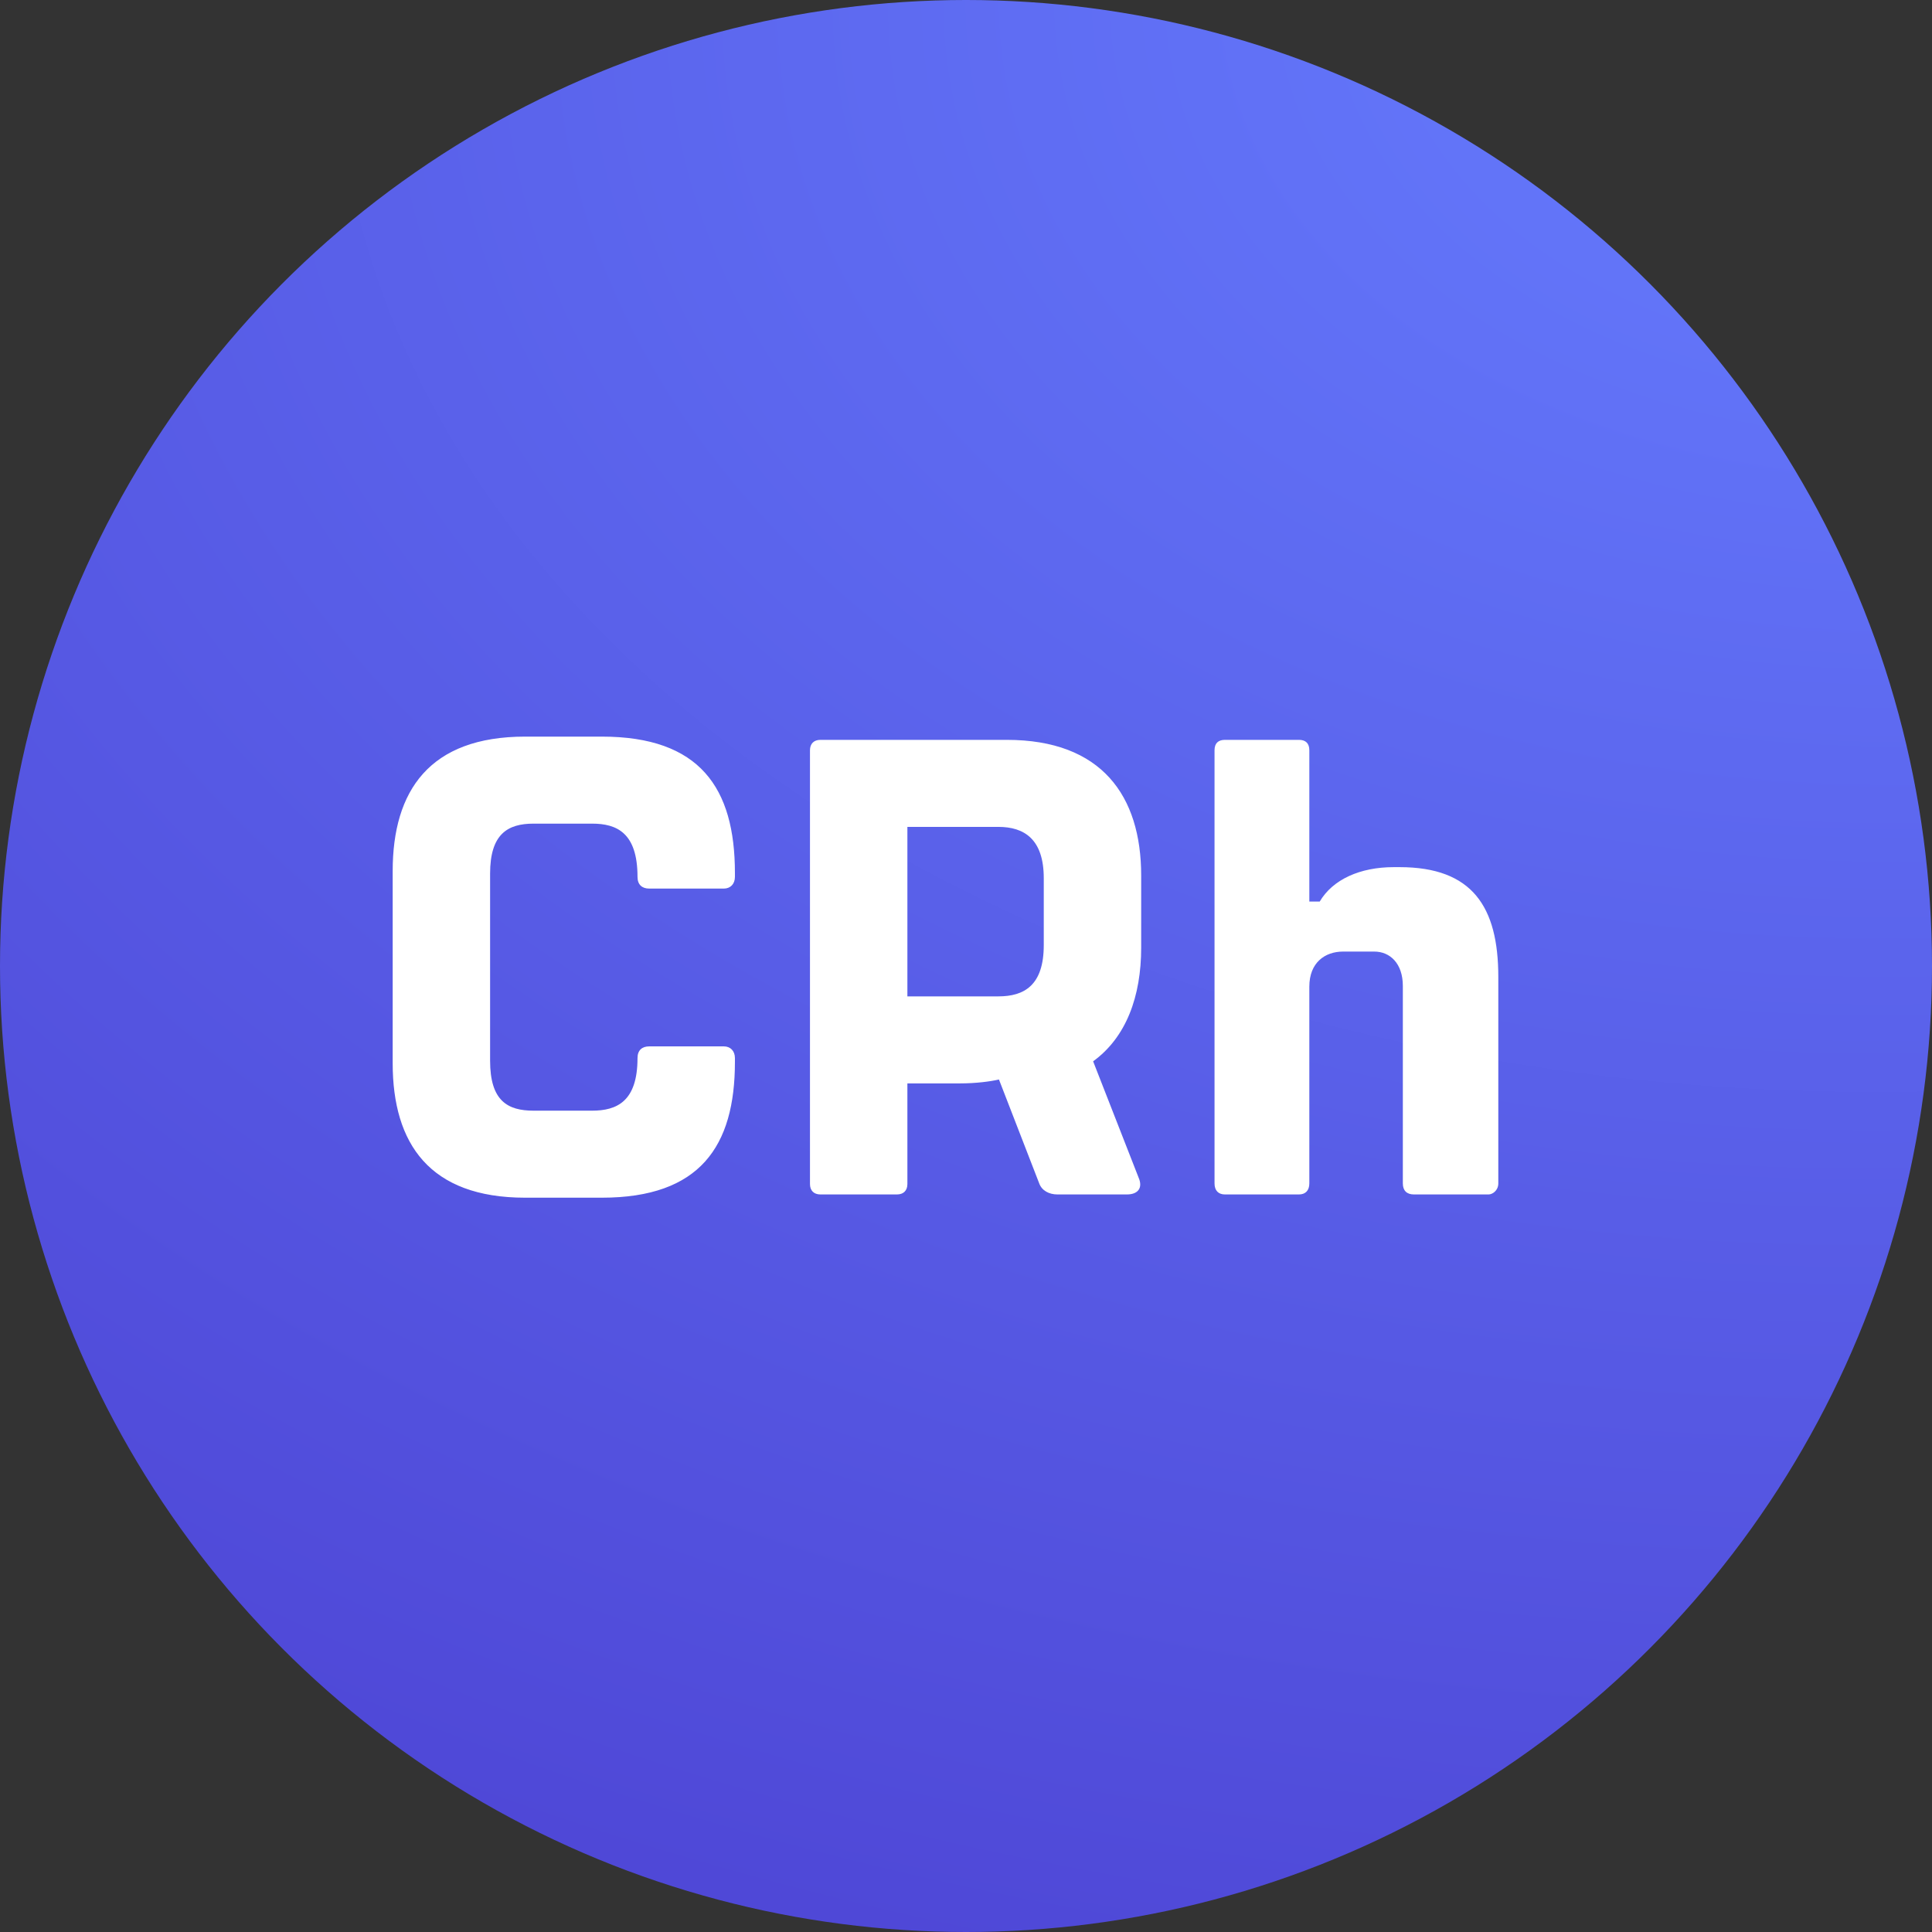
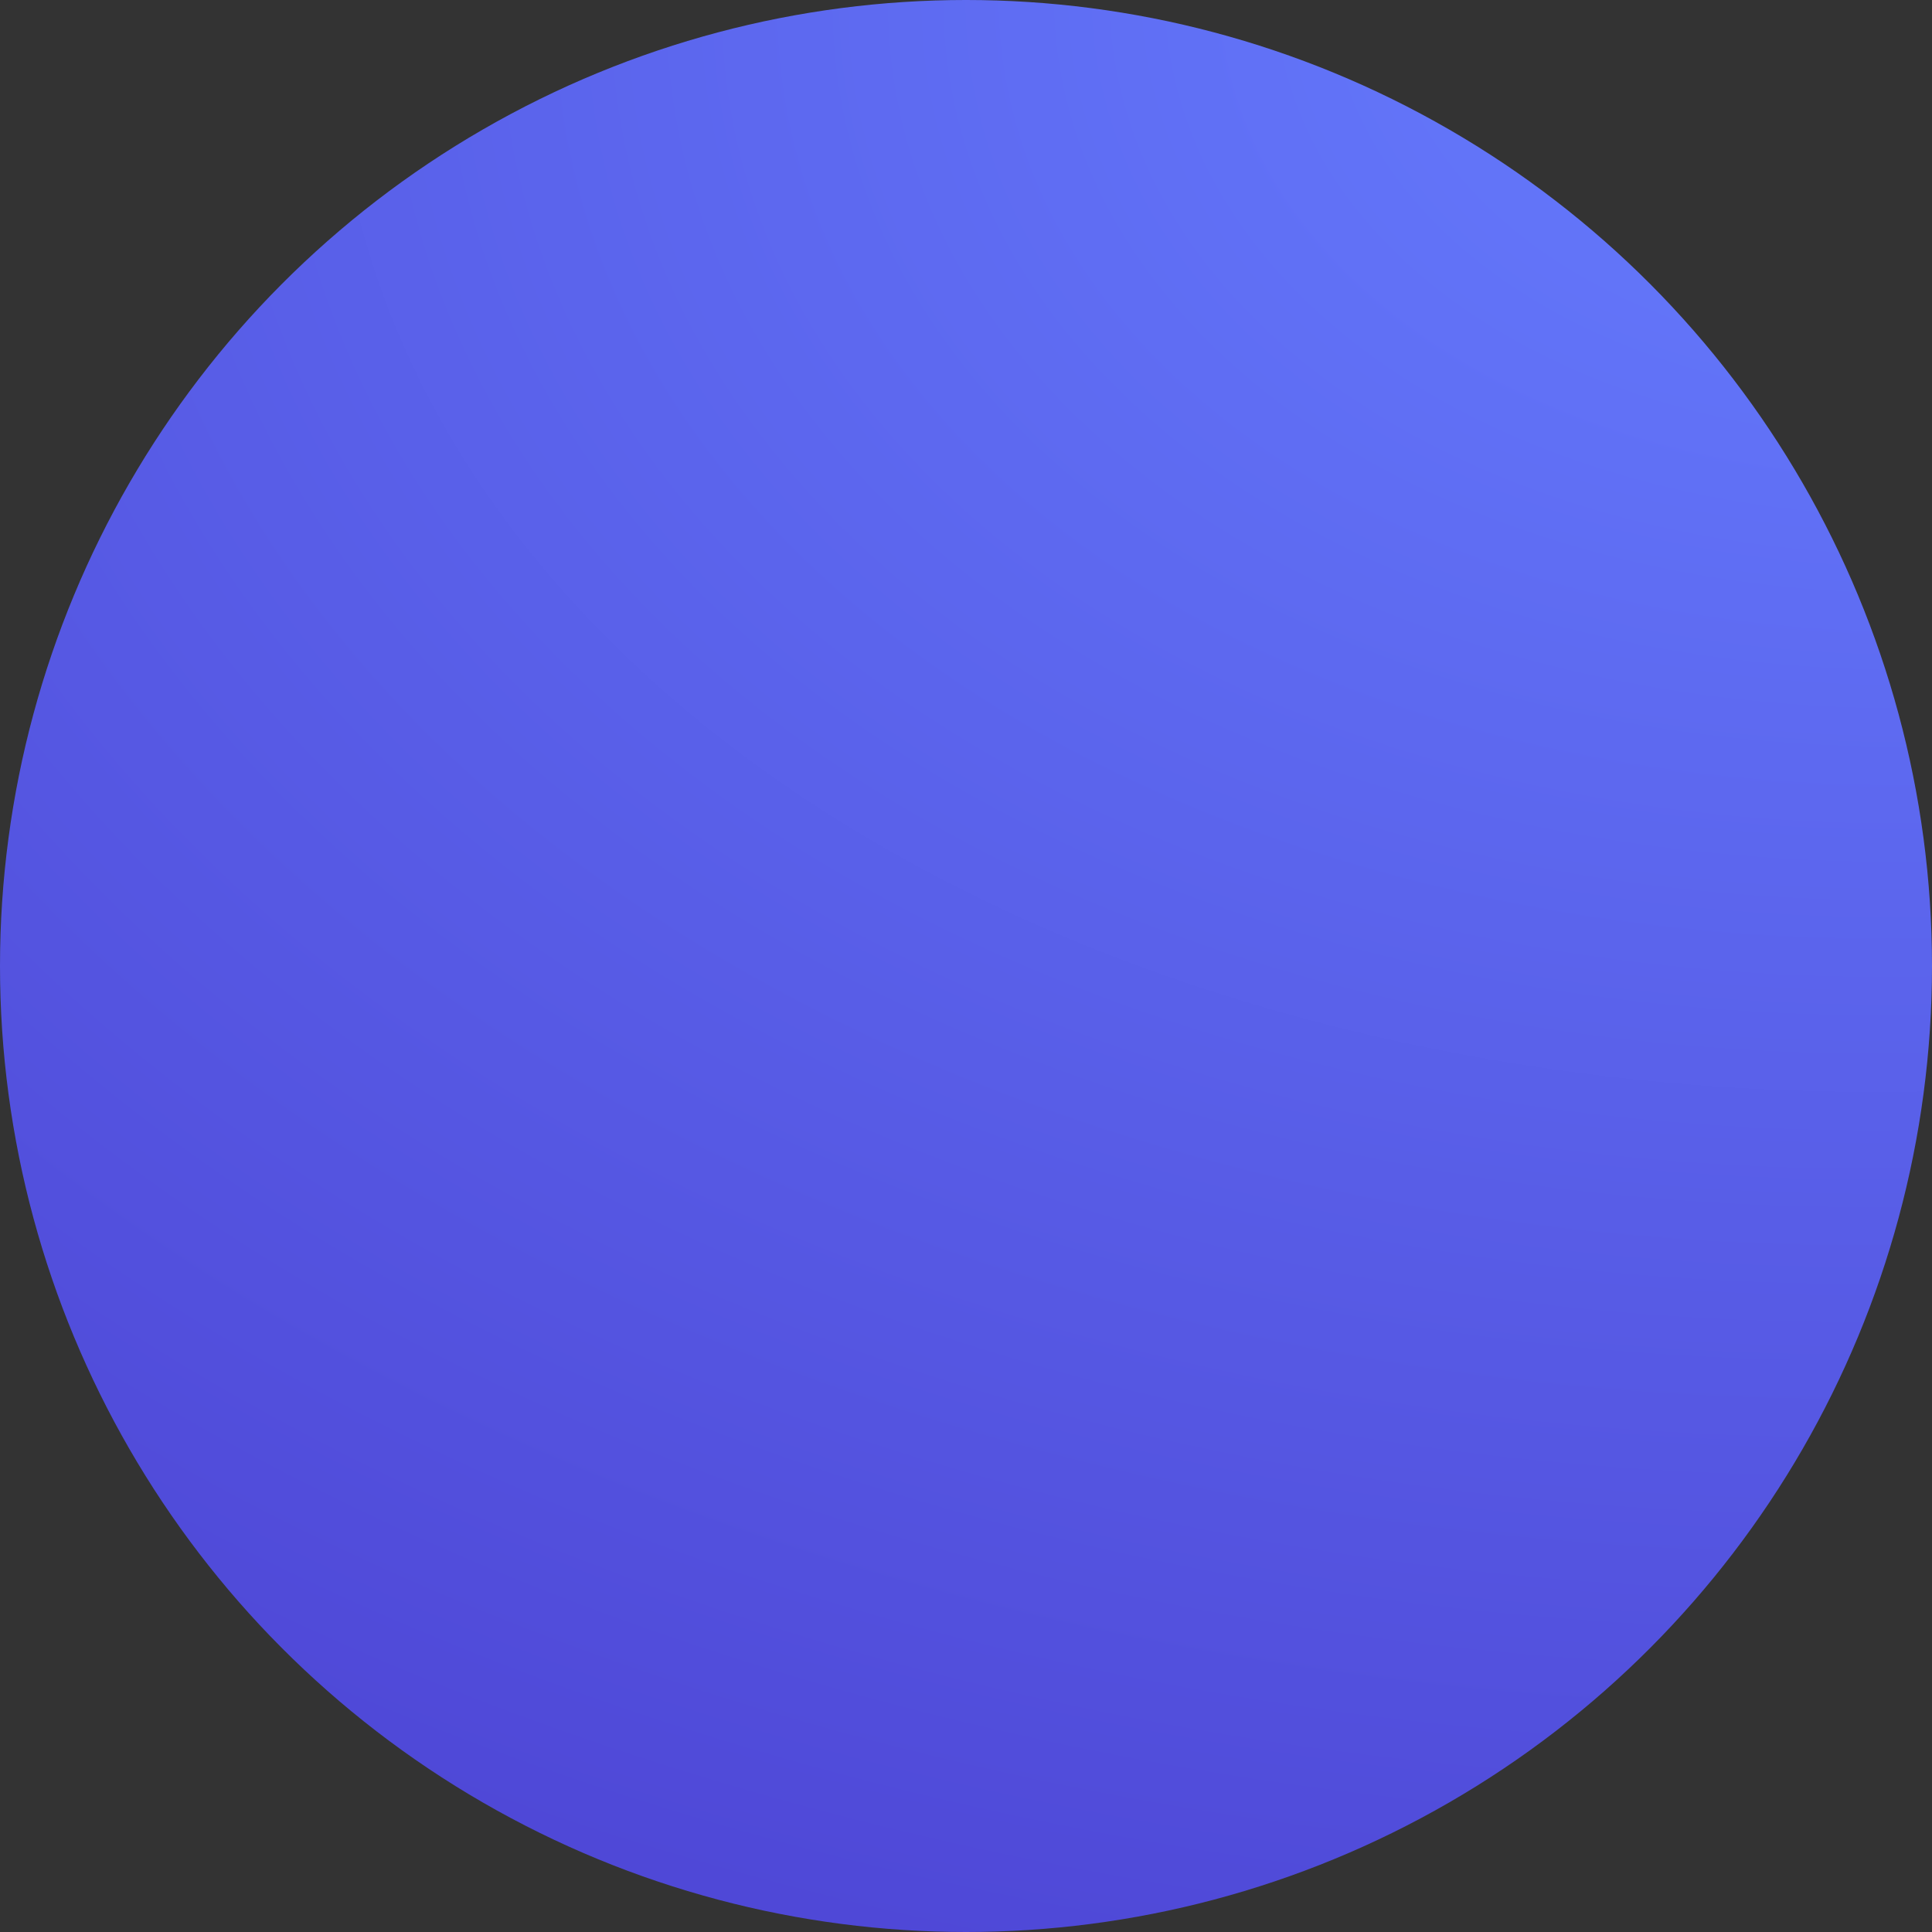
<svg xmlns="http://www.w3.org/2000/svg" width="119" height="119" viewBox="0 0 119 119" fill="none">
  <rect x="0" y="0" width="119" height="119" fill="#333333" stroke="none" />
  <circle cx="59.5" cy="59.5" r="59.5" fill="url(#paint0_radial_7063_43757)" />
-   <path d="M32.347 73.771C26.467 73.771 24.187 70.451 24.187 65.491V53.651C24.187 48.691 26.467 45.371 32.347 45.371H37.067C43.107 45.371 45.267 48.531 45.267 53.771V54.011C45.267 54.451 44.987 54.731 44.587 54.731H39.987C39.547 54.731 39.267 54.491 39.267 54.011C39.267 51.291 37.987 50.731 36.467 50.731H32.867C31.267 50.731 30.187 51.371 30.187 53.811V65.331C30.187 67.811 31.267 68.411 32.867 68.411H36.467C37.987 68.411 39.267 67.851 39.267 65.171C39.267 64.691 39.547 64.451 39.987 64.451H44.587C44.987 64.451 45.267 64.731 45.267 65.171V65.411C45.267 70.611 43.107 73.771 37.067 73.771H32.347ZM50.53 73.571C50.13 73.571 49.89 73.331 49.89 72.931V46.211C49.89 45.811 50.13 45.571 50.53 45.571H62.01C67.85 45.571 70.29 49.011 70.29 53.931V58.371C70.29 61.371 69.37 63.891 67.33 65.371L70.13 72.531C70.41 73.171 70.09 73.571 69.41 73.571H65.13C64.61 73.571 64.17 73.331 64.01 72.891L61.53 66.491C61.01 66.611 60.13 66.731 59.13 66.731H55.89V72.931C55.89 73.331 55.65 73.571 55.25 73.571H50.53ZM55.89 61.371H61.49C63.09 61.371 64.29 60.691 64.29 58.211V54.091C64.29 51.691 63.09 50.931 61.49 50.931H55.89V61.371ZM75.448 73.571C75.047 73.571 74.808 73.331 74.808 72.891V46.211C74.808 45.771 75.047 45.571 75.448 45.571H80.007C80.407 45.571 80.647 45.771 80.647 46.211V55.531H81.287C82.088 54.171 83.767 53.411 85.847 53.411H86.207C90.688 53.411 92.287 55.851 92.287 60.171V72.891C92.287 73.331 91.927 73.571 91.688 73.571H87.088C86.647 73.571 86.407 73.331 86.407 72.891V60.731C86.407 59.331 85.608 58.611 84.647 58.611H82.728C81.608 58.611 80.647 59.291 80.647 60.771V72.891C80.647 73.331 80.407 73.571 80.007 73.571H75.448Z" fill="white" />
  <defs>
    <radialGradient id="paint0_radial_7063_43757" cx="0" cy="0" r="1" gradientTransform="matrix(-120.57 111.818 -162.012 -76.927 120.57 -1.947)" gradientUnits="userSpaceOnUse">
      <stop offset="0.017" stop-color="#667DFF" />
      <stop offset="1" stop-color="#4D44D4" />
    </radialGradient>
  </defs>
</svg>